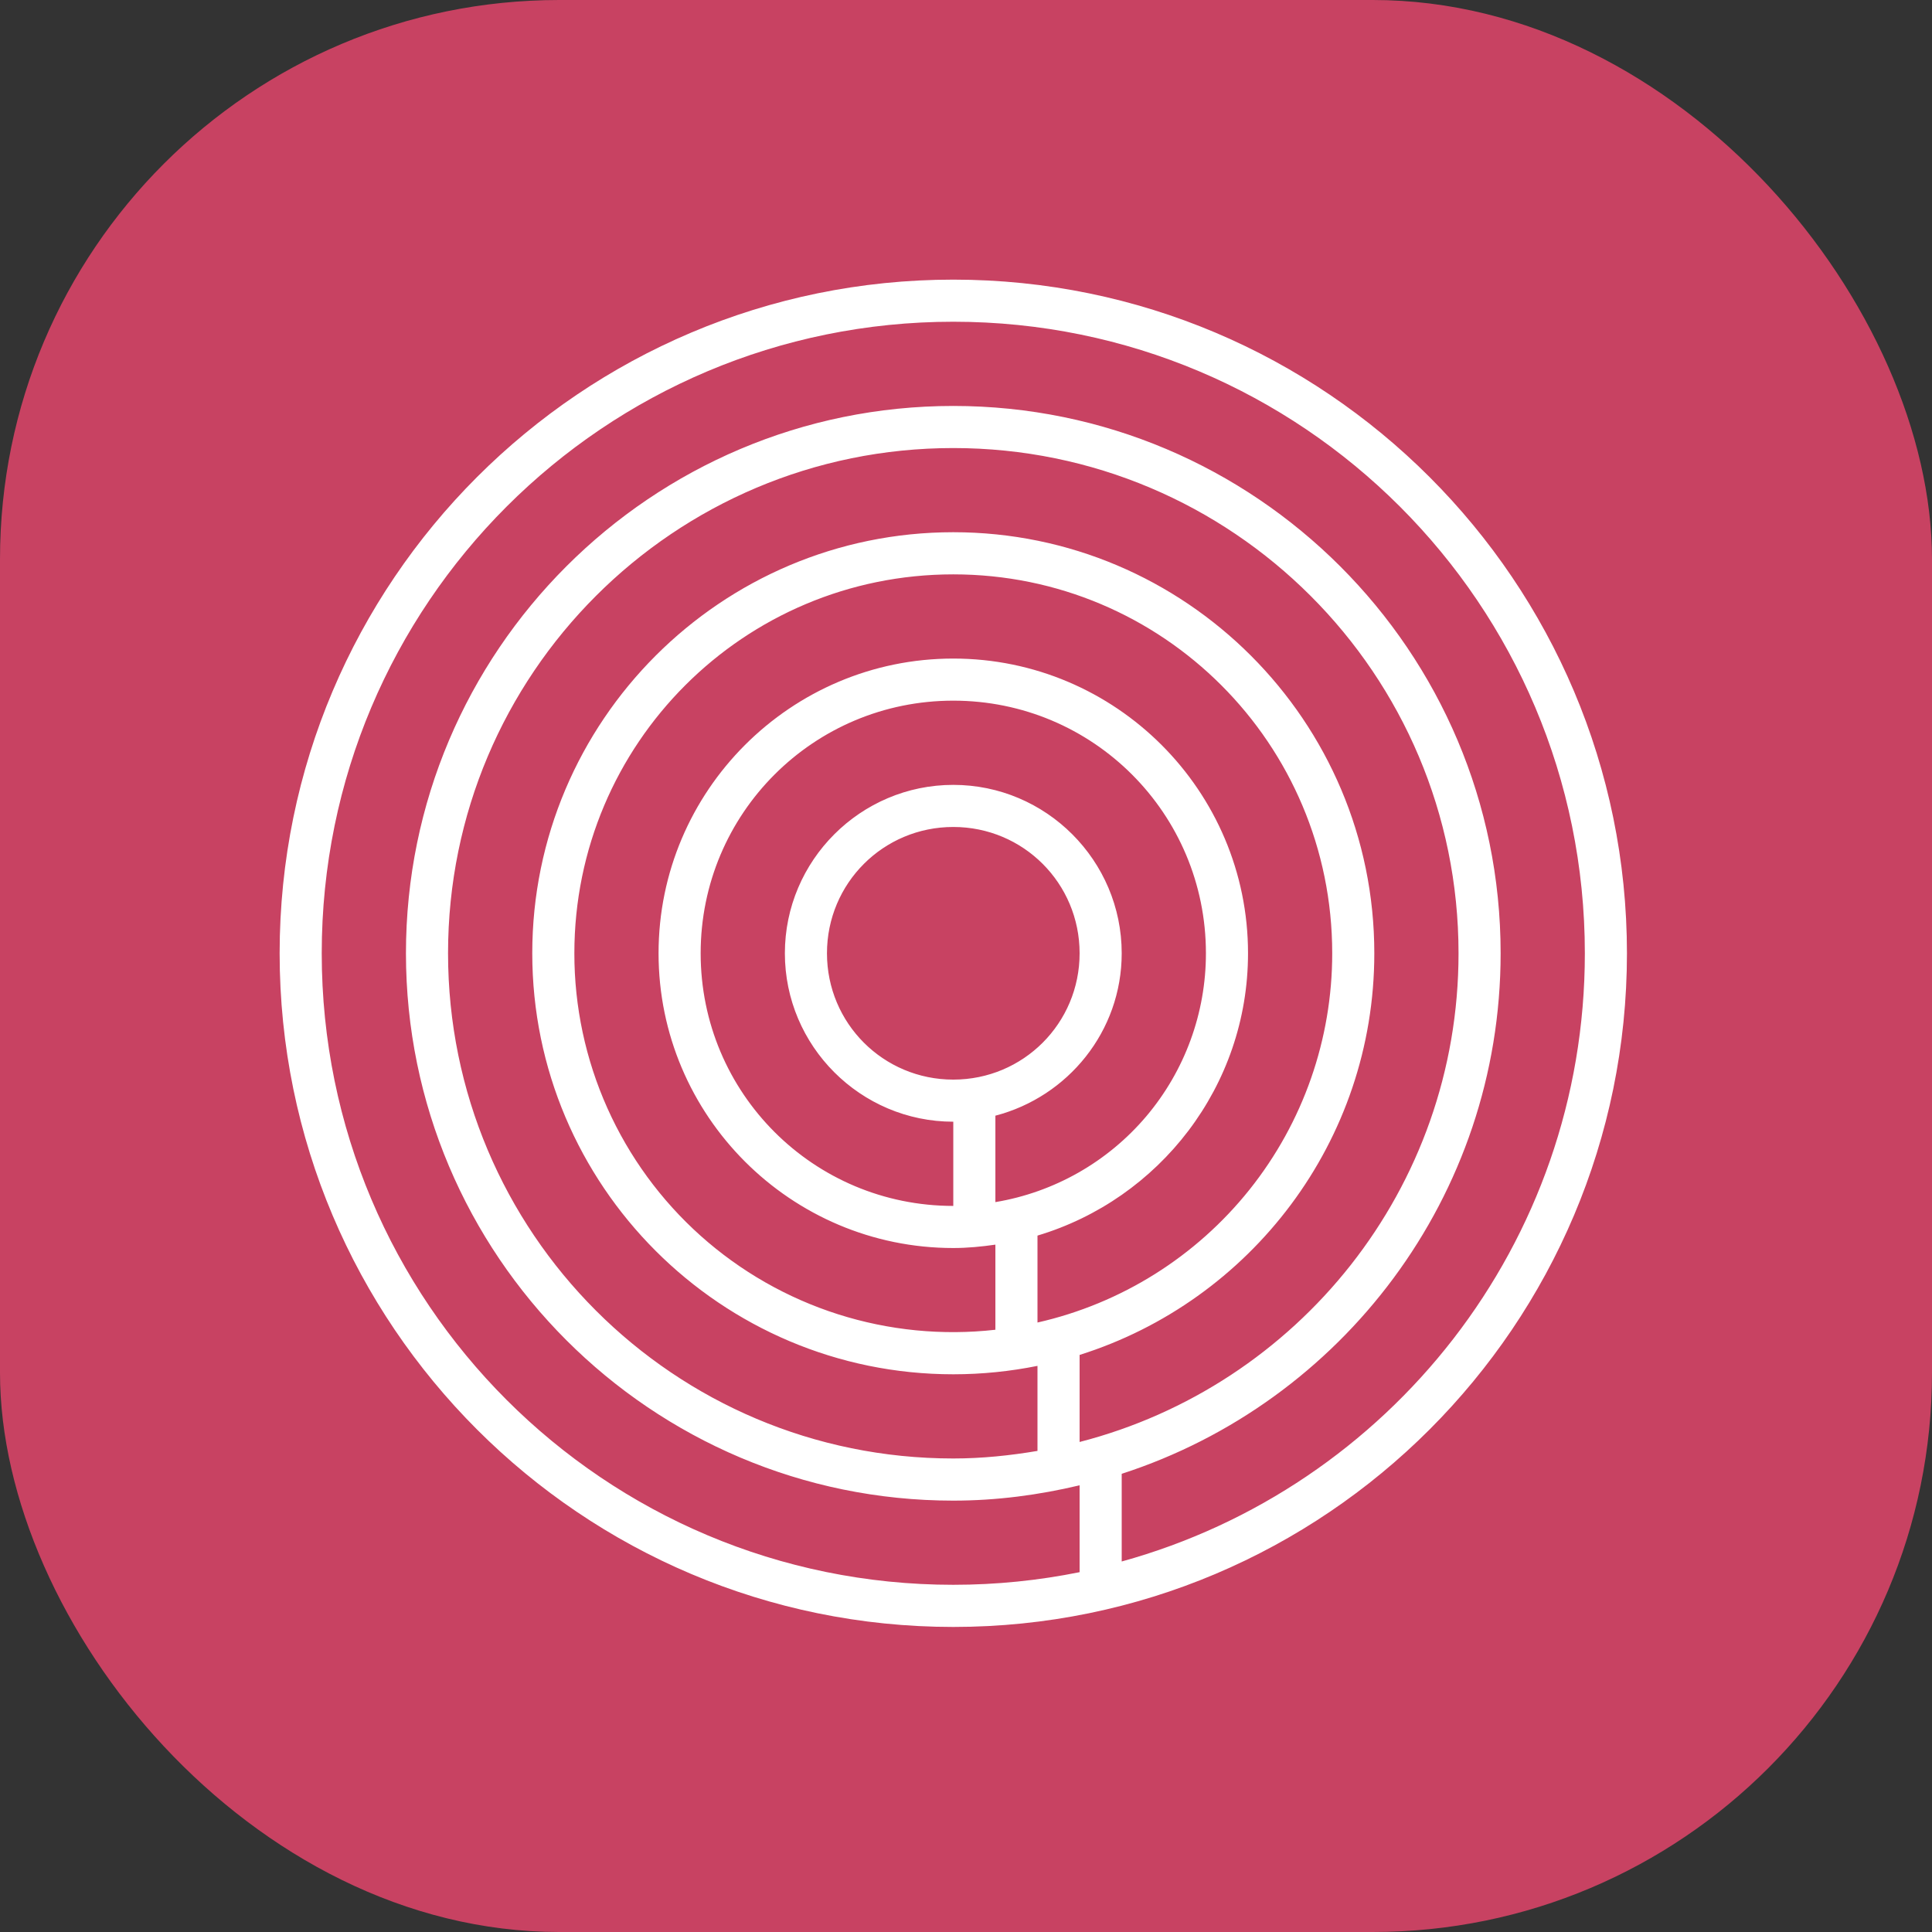
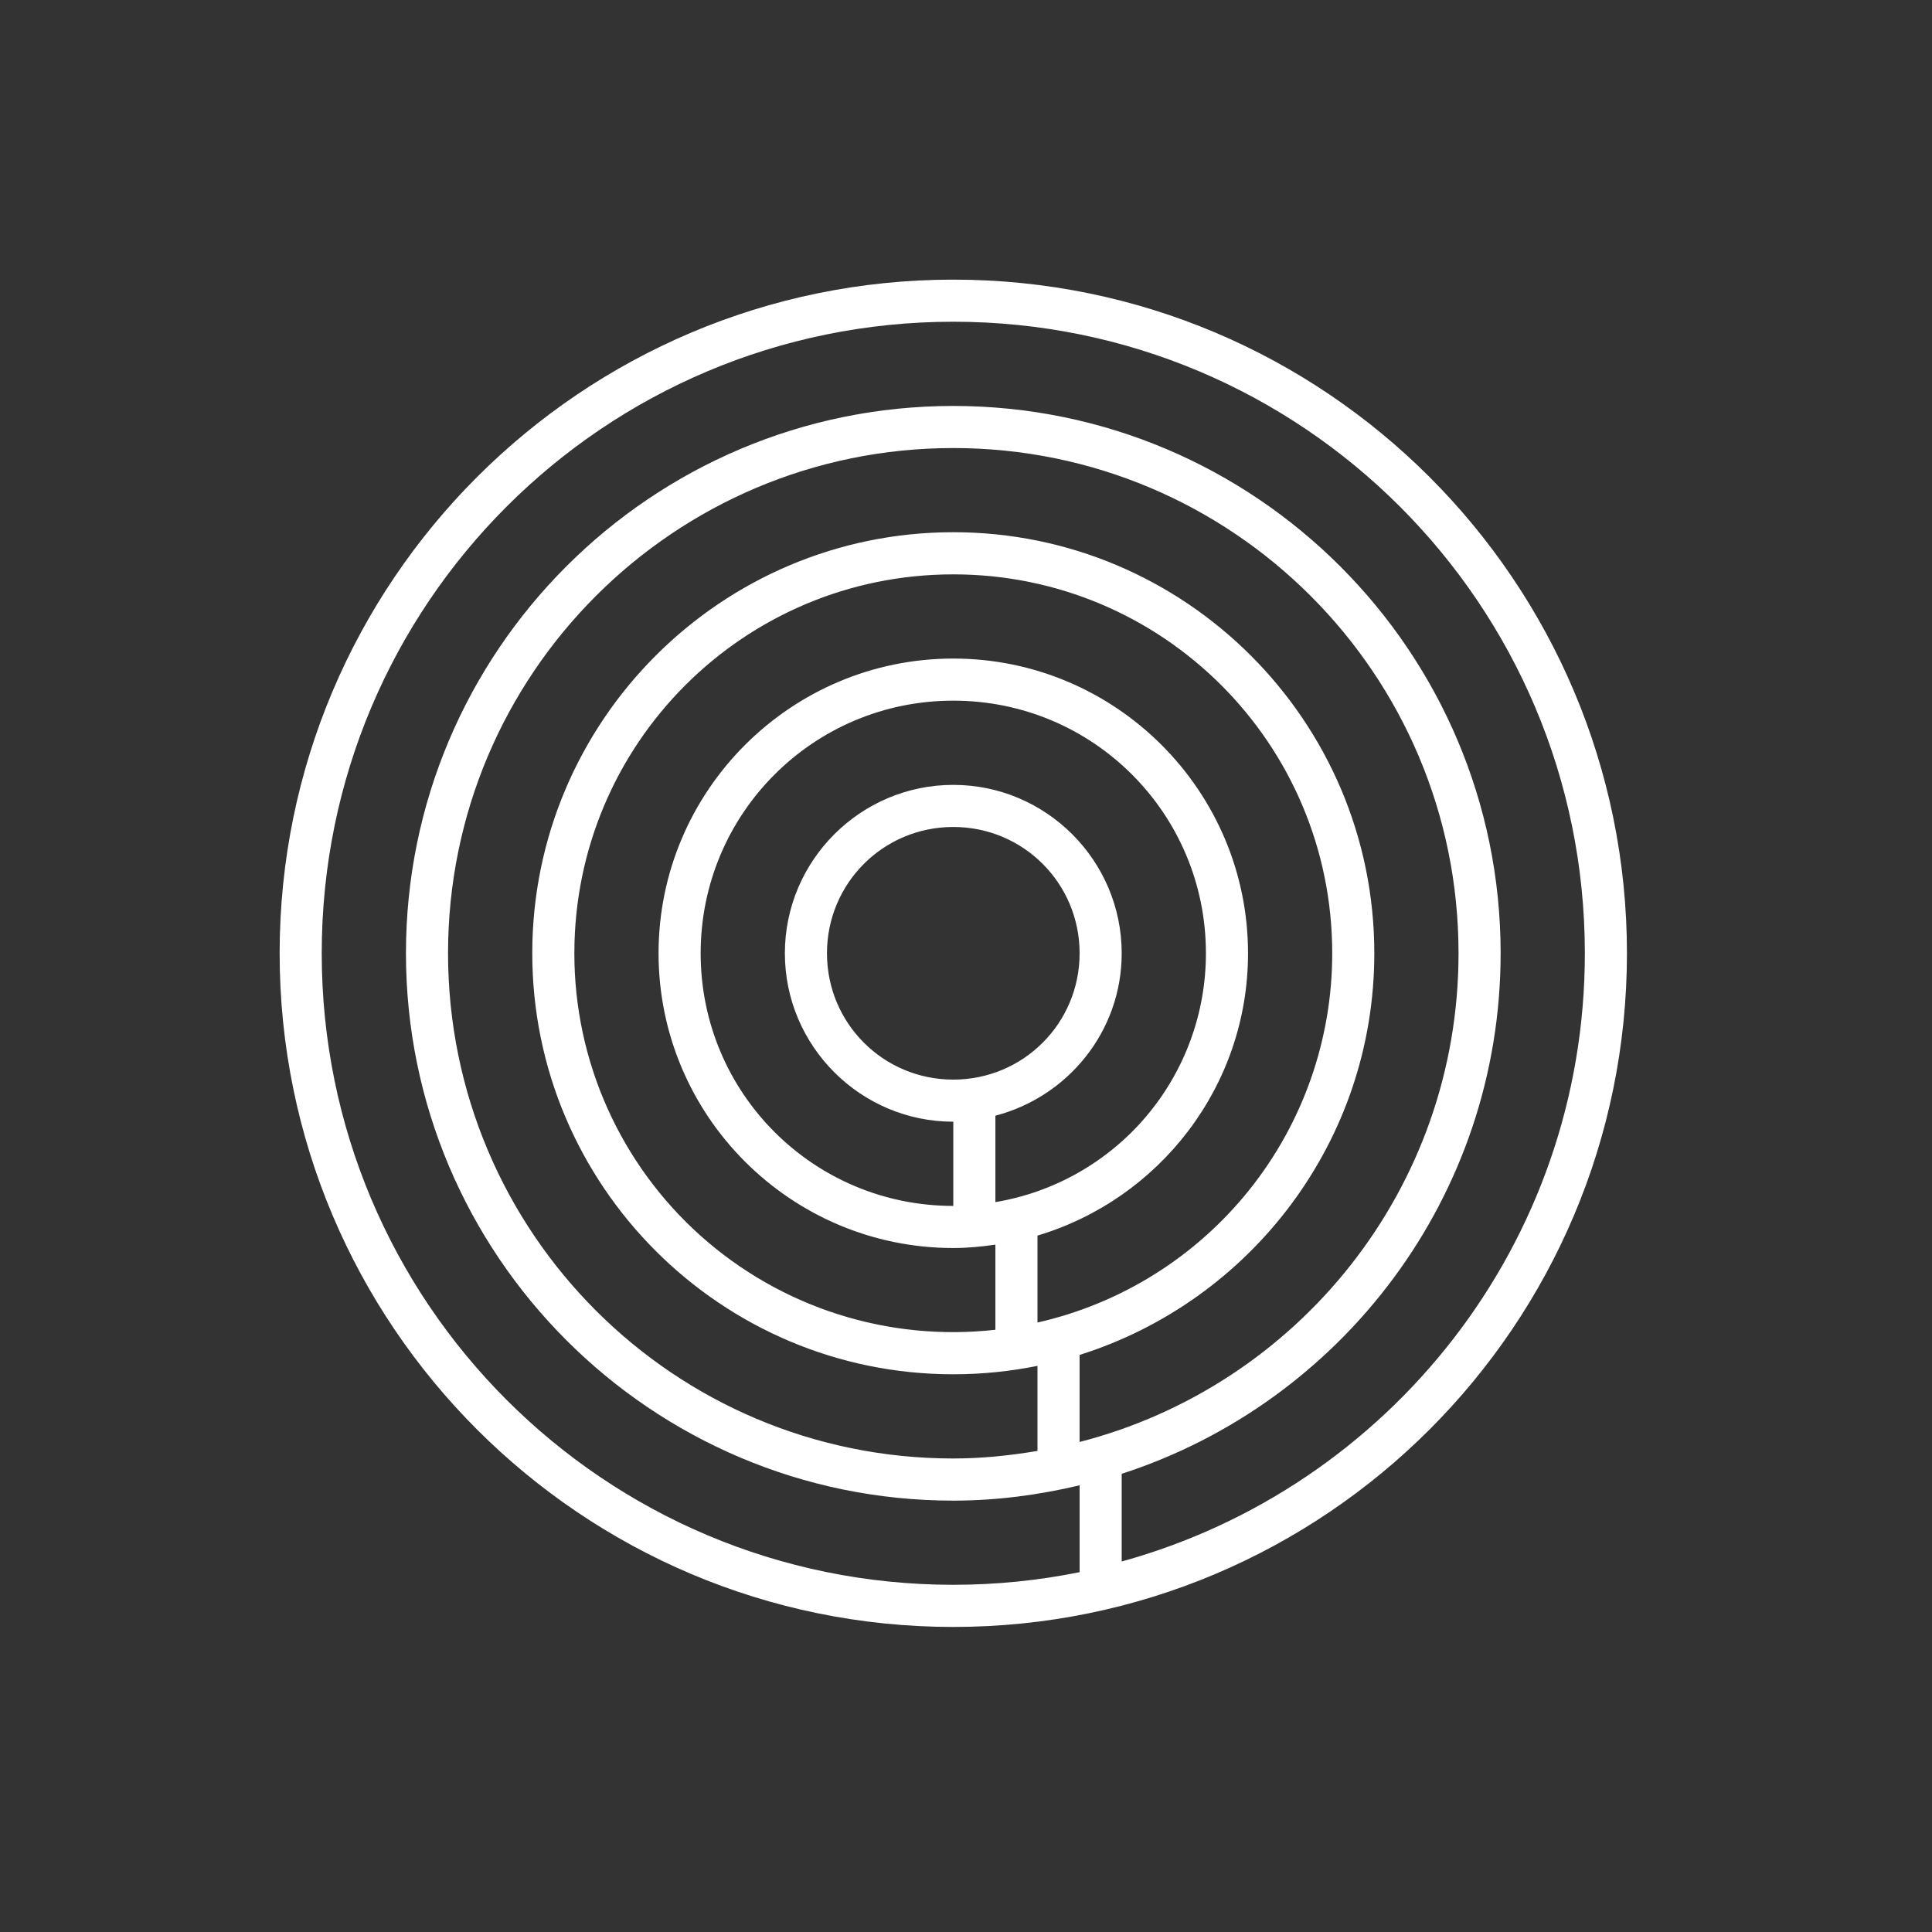
<svg xmlns="http://www.w3.org/2000/svg" width="76" height="76" viewBox="0 0 76 76" fill="none">
  <rect x="0" y="0" width="76" height="76" fill="#333333" stroke="none" />
-   <rect width="76" height="76" rx="22" fill="#C84262" />
  <path d="M37.5 11C22.875 11 11 22.874 11 37.5C11 52.125 22.875 64 37.5 64C52.126 64 64 52.125 64 37.5C64 22.874 52.126 11 37.5 11ZM37.5 12.656C51.23 12.656 62.344 23.77 62.344 37.5C62.344 48.931 54.631 58.525 44.125 61.425V57.976C52.769 55.177 59.031 47.068 59.031 37.5C59.031 25.618 49.382 15.969 37.5 15.969C25.62 15.969 15.969 25.618 15.969 37.5C15.969 49.38 25.62 59.031 37.5 59.031C39.213 59.031 40.872 58.808 42.469 58.428V61.845C40.864 62.17 39.203 62.342 37.5 62.342C23.77 62.342 12.656 51.229 12.656 37.498C12.656 23.768 23.77 12.656 37.5 12.656ZM37.5 17.625C48.488 17.625 57.375 26.512 57.375 37.5C57.375 46.767 51.041 54.518 42.469 56.724V53.299C49.185 51.186 54.062 44.907 54.062 37.498C54.062 28.363 46.638 20.936 37.5 20.936C28.364 20.936 20.938 28.363 20.938 37.498C20.938 46.638 28.364 54.061 37.5 54.061C38.635 54.061 39.743 53.945 40.812 53.73V57.075C39.734 57.257 38.631 57.373 37.5 57.373C26.514 57.373 17.625 48.486 17.625 37.498C17.625 26.512 26.514 17.625 37.5 17.625ZM37.5 22.594C45.743 22.594 52.406 29.257 52.406 37.5C52.408 40.877 51.262 44.155 49.155 46.794C47.048 49.434 44.106 51.279 40.812 52.025V48.605C45.597 47.176 49.094 42.742 49.094 37.5C49.094 31.107 43.893 25.906 37.5 25.906C31.107 25.906 25.906 31.107 25.906 37.5C25.906 43.893 31.107 49.094 37.5 49.094C38.063 49.094 38.615 49.039 39.156 48.961V52.309C37.072 52.544 34.962 52.336 32.963 51.699C30.965 51.062 29.124 50.01 27.56 48.612C25.997 47.214 24.746 45.501 23.89 43.586C23.034 41.672 22.592 39.597 22.594 37.5C22.594 29.259 29.259 22.594 37.5 22.594ZM37.5 27.562C42.999 27.562 47.438 32.001 47.438 37.5C47.439 39.848 46.608 42.12 45.092 43.913C43.575 45.705 41.472 46.901 39.156 47.288V43.888C42.005 43.146 44.125 40.574 44.125 37.5C44.125 33.85 41.15 30.875 37.5 30.875C33.851 30.875 30.875 33.85 30.875 37.5C30.875 41.149 33.851 44.125 37.5 44.125V47.438C32.001 47.438 27.562 42.999 27.562 37.5C27.562 32.001 32.001 27.562 37.5 27.562ZM37.5 32.531C40.254 32.531 42.469 34.746 42.469 37.5C42.469 40.253 40.254 42.469 37.5 42.469C34.747 42.469 32.531 40.253 32.531 37.5C32.531 34.746 34.747 32.531 37.5 32.531Z" fill="white" />
</svg>